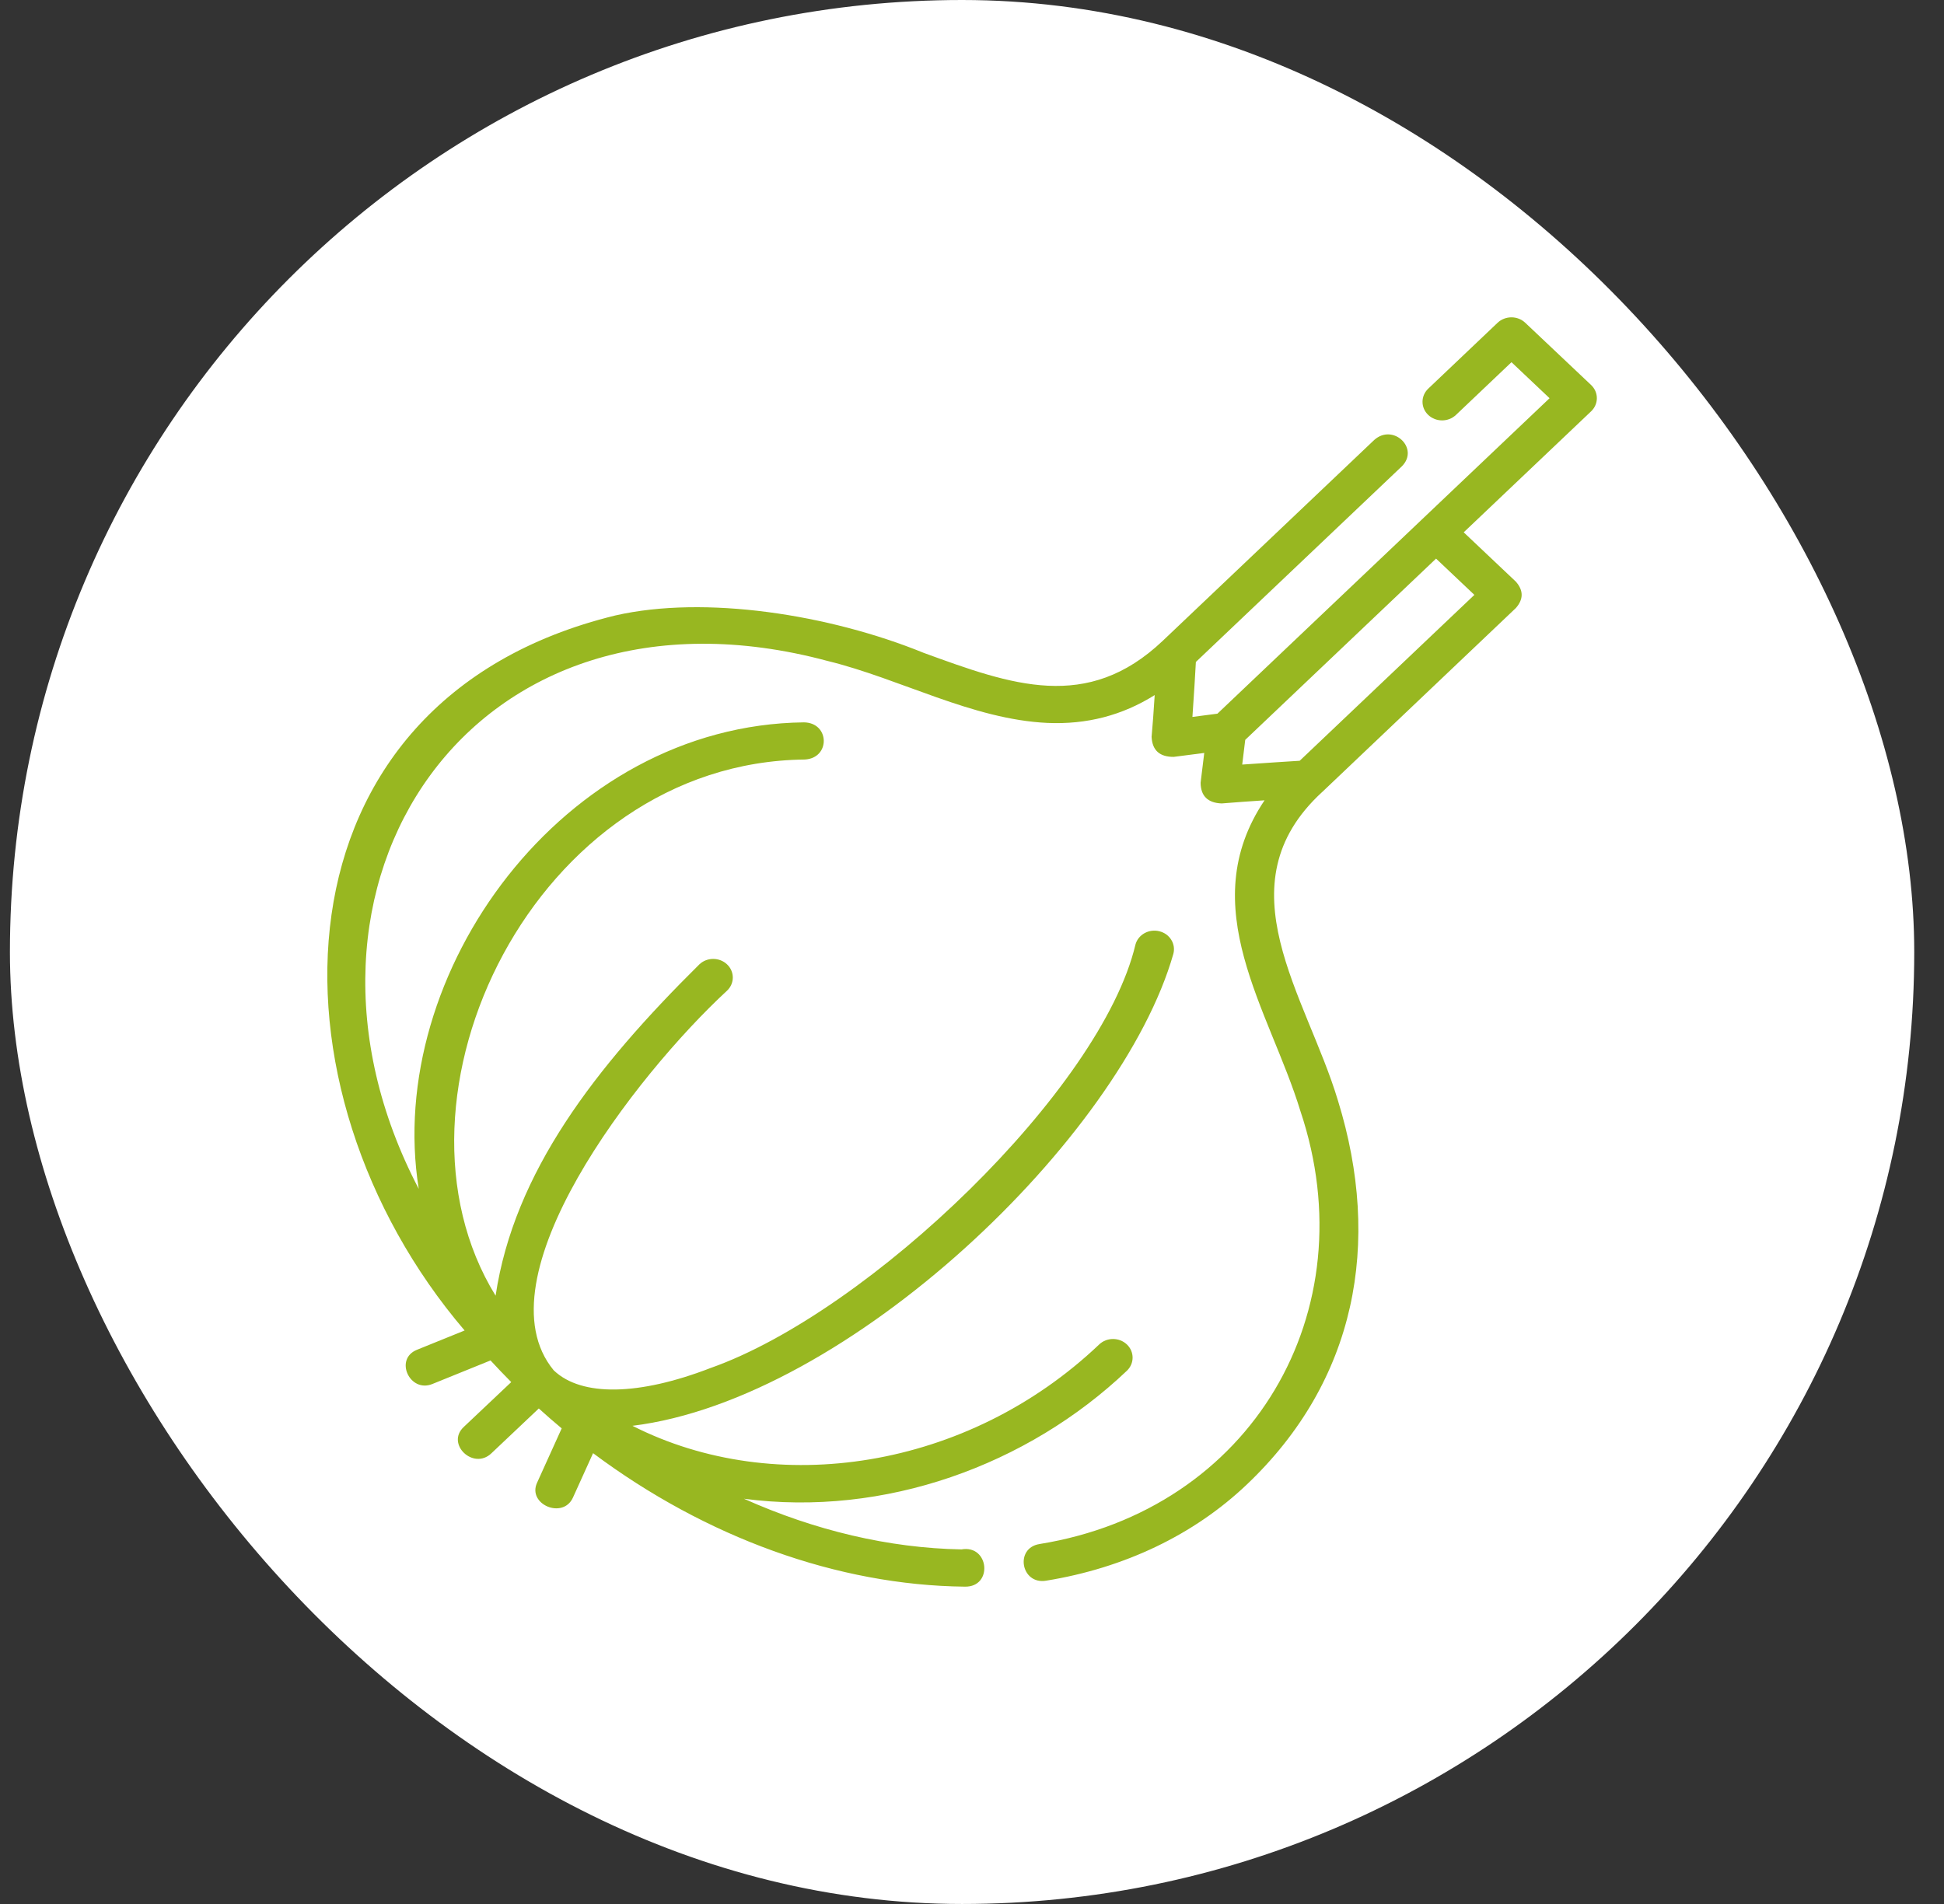
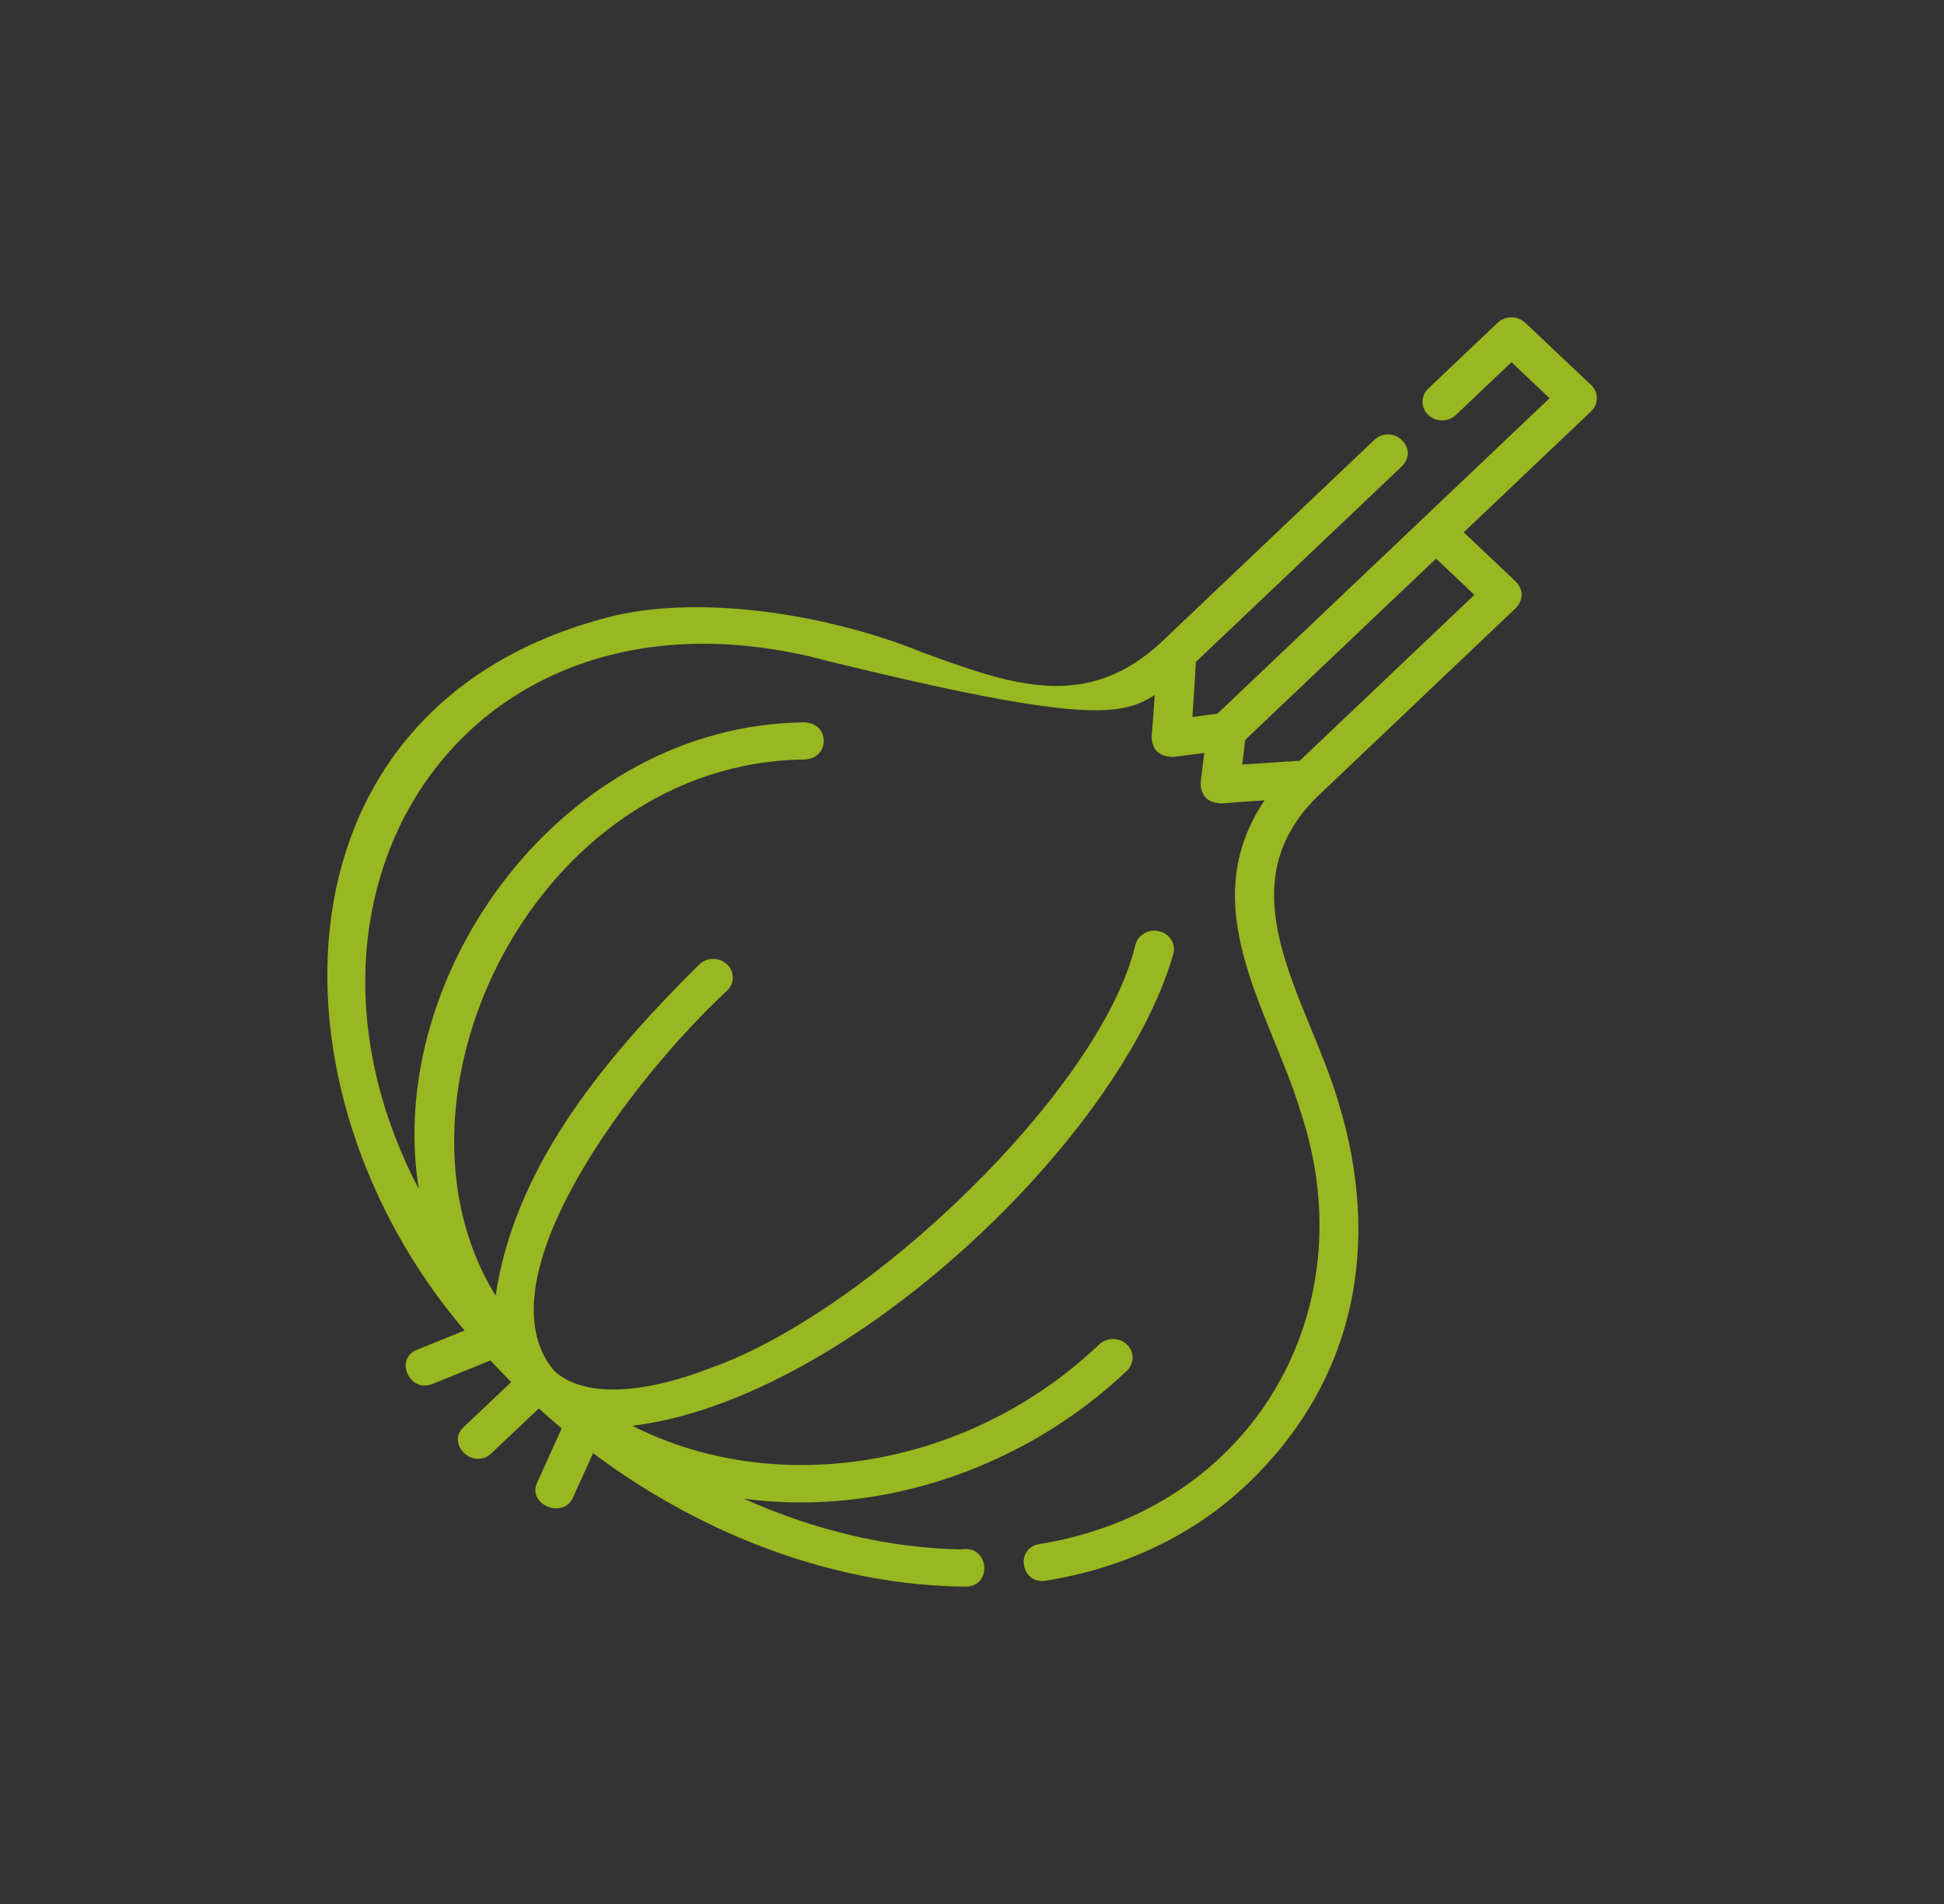
<svg xmlns="http://www.w3.org/2000/svg" width="49" height="48" viewBox="0 0 49 48" fill="none">
  <rect x="0" y="0" width="49" height="48" fill="#333333" stroke="none" />
-   <rect x="0.25" width="48" height="48" rx="24" fill="white" />
-   <path d="M40.25 10.038C40.25 9.913 40.198 9.794 40.105 9.706L38.445 8.137C38.252 7.954 37.941 7.955 37.748 8.137L36 9.798C35.808 9.981 35.807 10.278 36 10.461C36.193 10.644 36.505 10.644 36.698 10.461L38.098 9.131L39.058 10.039L30.686 17.992L30.056 18.074C30.093 17.559 30.127 16.976 30.143 16.688L35.337 11.754C35.784 11.302 35.114 10.666 34.639 11.091L29.311 16.152C27.405 17.963 25.495 17.266 23.283 16.459C20.901 15.488 17.766 15.001 15.51 15.516C6.683 17.666 6.526 27.469 11.711 33.542L10.509 34.029C9.931 34.263 10.328 35.121 10.896 34.892L12.364 34.297C12.534 34.481 12.707 34.663 12.886 34.843L11.687 35.976C11.235 36.404 11.931 37.068 12.383 36.641L13.581 35.508C13.77 35.68 13.963 35.847 14.158 36.01L13.536 37.383C13.29 37.925 14.19 38.31 14.442 37.754L14.949 36.635C17.791 38.759 21.112 39.967 24.321 40C25.036 40.012 24.934 38.936 24.234 39.061C22.405 39.028 20.536 38.583 18.752 37.784C22.297 38.25 25.896 36.941 28.404 34.557C28.596 34.374 28.596 34.077 28.404 33.894C28.211 33.711 27.898 33.711 27.706 33.894C24.388 37.049 19.545 37.776 15.941 35.945C21.393 35.274 28.261 28.665 29.575 24.048C29.643 23.797 29.485 23.541 29.221 23.477C28.957 23.412 28.688 23.562 28.62 23.813C27.758 27.457 21.908 33.077 17.91 34.488C16.1 35.188 14.661 35.211 13.964 34.553C13.963 34.552 13.962 34.551 13.96 34.55C13.959 34.548 13.957 34.547 13.956 34.545C12.052 32.237 16.009 27.118 18.326 24.975C18.519 24.792 18.519 24.495 18.326 24.312C18.133 24.129 17.821 24.129 17.628 24.312C14.996 26.916 12.958 29.555 12.492 32.665C9.41 27.664 13.49 19.217 20.285 19.148C20.938 19.112 20.916 18.217 20.262 18.211C14.183 18.282 9.683 24.542 10.555 29.972C6.559 22.337 11.876 14.249 20.864 16.664C22.692 17.111 24.506 18.138 26.401 18.225C27.391 18.268 28.284 18.038 29.105 17.523C29.081 17.9 29.053 18.299 29.027 18.576C29.043 18.915 29.229 19.083 29.585 19.081L30.354 18.982L30.262 19.734C30.266 20.068 30.443 20.242 30.794 20.255C31.081 20.231 31.488 20.202 31.874 20.176C30.072 22.859 32.002 25.466 32.778 28.011C34.472 33.062 31.549 38.063 26.2 38.926C25.571 39.028 25.736 39.953 26.365 39.85C28.344 39.53 30.093 38.693 31.424 37.428C34.184 34.809 34.834 31.341 33.725 27.749C32.929 25.094 30.77 22.315 33.326 19.967C33.326 19.967 33.327 19.967 33.327 19.967L38.21 15.327C38.403 15.106 38.403 14.885 38.209 14.664L36.894 13.42L40.105 10.37C40.198 10.282 40.25 10.162 40.25 10.038ZM37.163 14.997L32.76 19.179C32.46 19.198 31.85 19.237 31.311 19.275L31.387 18.652L36.197 14.083L37.163 14.997Z" fill="#98B721" />
+   <path d="M40.25 10.038C40.25 9.913 40.198 9.794 40.105 9.706L38.445 8.137C38.252 7.954 37.941 7.955 37.748 8.137L36 9.798C35.808 9.981 35.807 10.278 36 10.461C36.193 10.644 36.505 10.644 36.698 10.461L38.098 9.131L39.058 10.039L30.686 17.992L30.056 18.074C30.093 17.559 30.127 16.976 30.143 16.688L35.337 11.754C35.784 11.302 35.114 10.666 34.639 11.091L29.311 16.152C27.405 17.963 25.495 17.266 23.283 16.459C20.901 15.488 17.766 15.001 15.51 15.516C6.683 17.666 6.526 27.469 11.711 33.542L10.509 34.029C9.931 34.263 10.328 35.121 10.896 34.892L12.364 34.297C12.534 34.481 12.707 34.663 12.886 34.843L11.687 35.976C11.235 36.404 11.931 37.068 12.383 36.641L13.581 35.508C13.77 35.68 13.963 35.847 14.158 36.01L13.536 37.383C13.29 37.925 14.19 38.31 14.442 37.754L14.949 36.635C17.791 38.759 21.112 39.967 24.321 40C25.036 40.012 24.934 38.936 24.234 39.061C22.405 39.028 20.536 38.583 18.752 37.784C22.297 38.25 25.896 36.941 28.404 34.557C28.596 34.374 28.596 34.077 28.404 33.894C28.211 33.711 27.898 33.711 27.706 33.894C24.388 37.049 19.545 37.776 15.941 35.945C21.393 35.274 28.261 28.665 29.575 24.048C29.643 23.797 29.485 23.541 29.221 23.477C28.957 23.412 28.688 23.562 28.62 23.813C27.758 27.457 21.908 33.077 17.91 34.488C16.1 35.188 14.661 35.211 13.964 34.553C13.963 34.552 13.962 34.551 13.96 34.55C13.959 34.548 13.957 34.547 13.956 34.545C12.052 32.237 16.009 27.118 18.326 24.975C18.519 24.792 18.519 24.495 18.326 24.312C18.133 24.129 17.821 24.129 17.628 24.312C14.996 26.916 12.958 29.555 12.492 32.665C9.41 27.664 13.49 19.217 20.285 19.148C20.938 19.112 20.916 18.217 20.262 18.211C14.183 18.282 9.683 24.542 10.555 29.972C6.559 22.337 11.876 14.249 20.864 16.664C27.391 18.268 28.284 18.038 29.105 17.523C29.081 17.9 29.053 18.299 29.027 18.576C29.043 18.915 29.229 19.083 29.585 19.081L30.354 18.982L30.262 19.734C30.266 20.068 30.443 20.242 30.794 20.255C31.081 20.231 31.488 20.202 31.874 20.176C30.072 22.859 32.002 25.466 32.778 28.011C34.472 33.062 31.549 38.063 26.2 38.926C25.571 39.028 25.736 39.953 26.365 39.85C28.344 39.53 30.093 38.693 31.424 37.428C34.184 34.809 34.834 31.341 33.725 27.749C32.929 25.094 30.77 22.315 33.326 19.967C33.326 19.967 33.327 19.967 33.327 19.967L38.21 15.327C38.403 15.106 38.403 14.885 38.209 14.664L36.894 13.42L40.105 10.37C40.198 10.282 40.25 10.162 40.25 10.038ZM37.163 14.997L32.76 19.179C32.46 19.198 31.85 19.237 31.311 19.275L31.387 18.652L36.197 14.083L37.163 14.997Z" fill="#98B721" />
</svg>